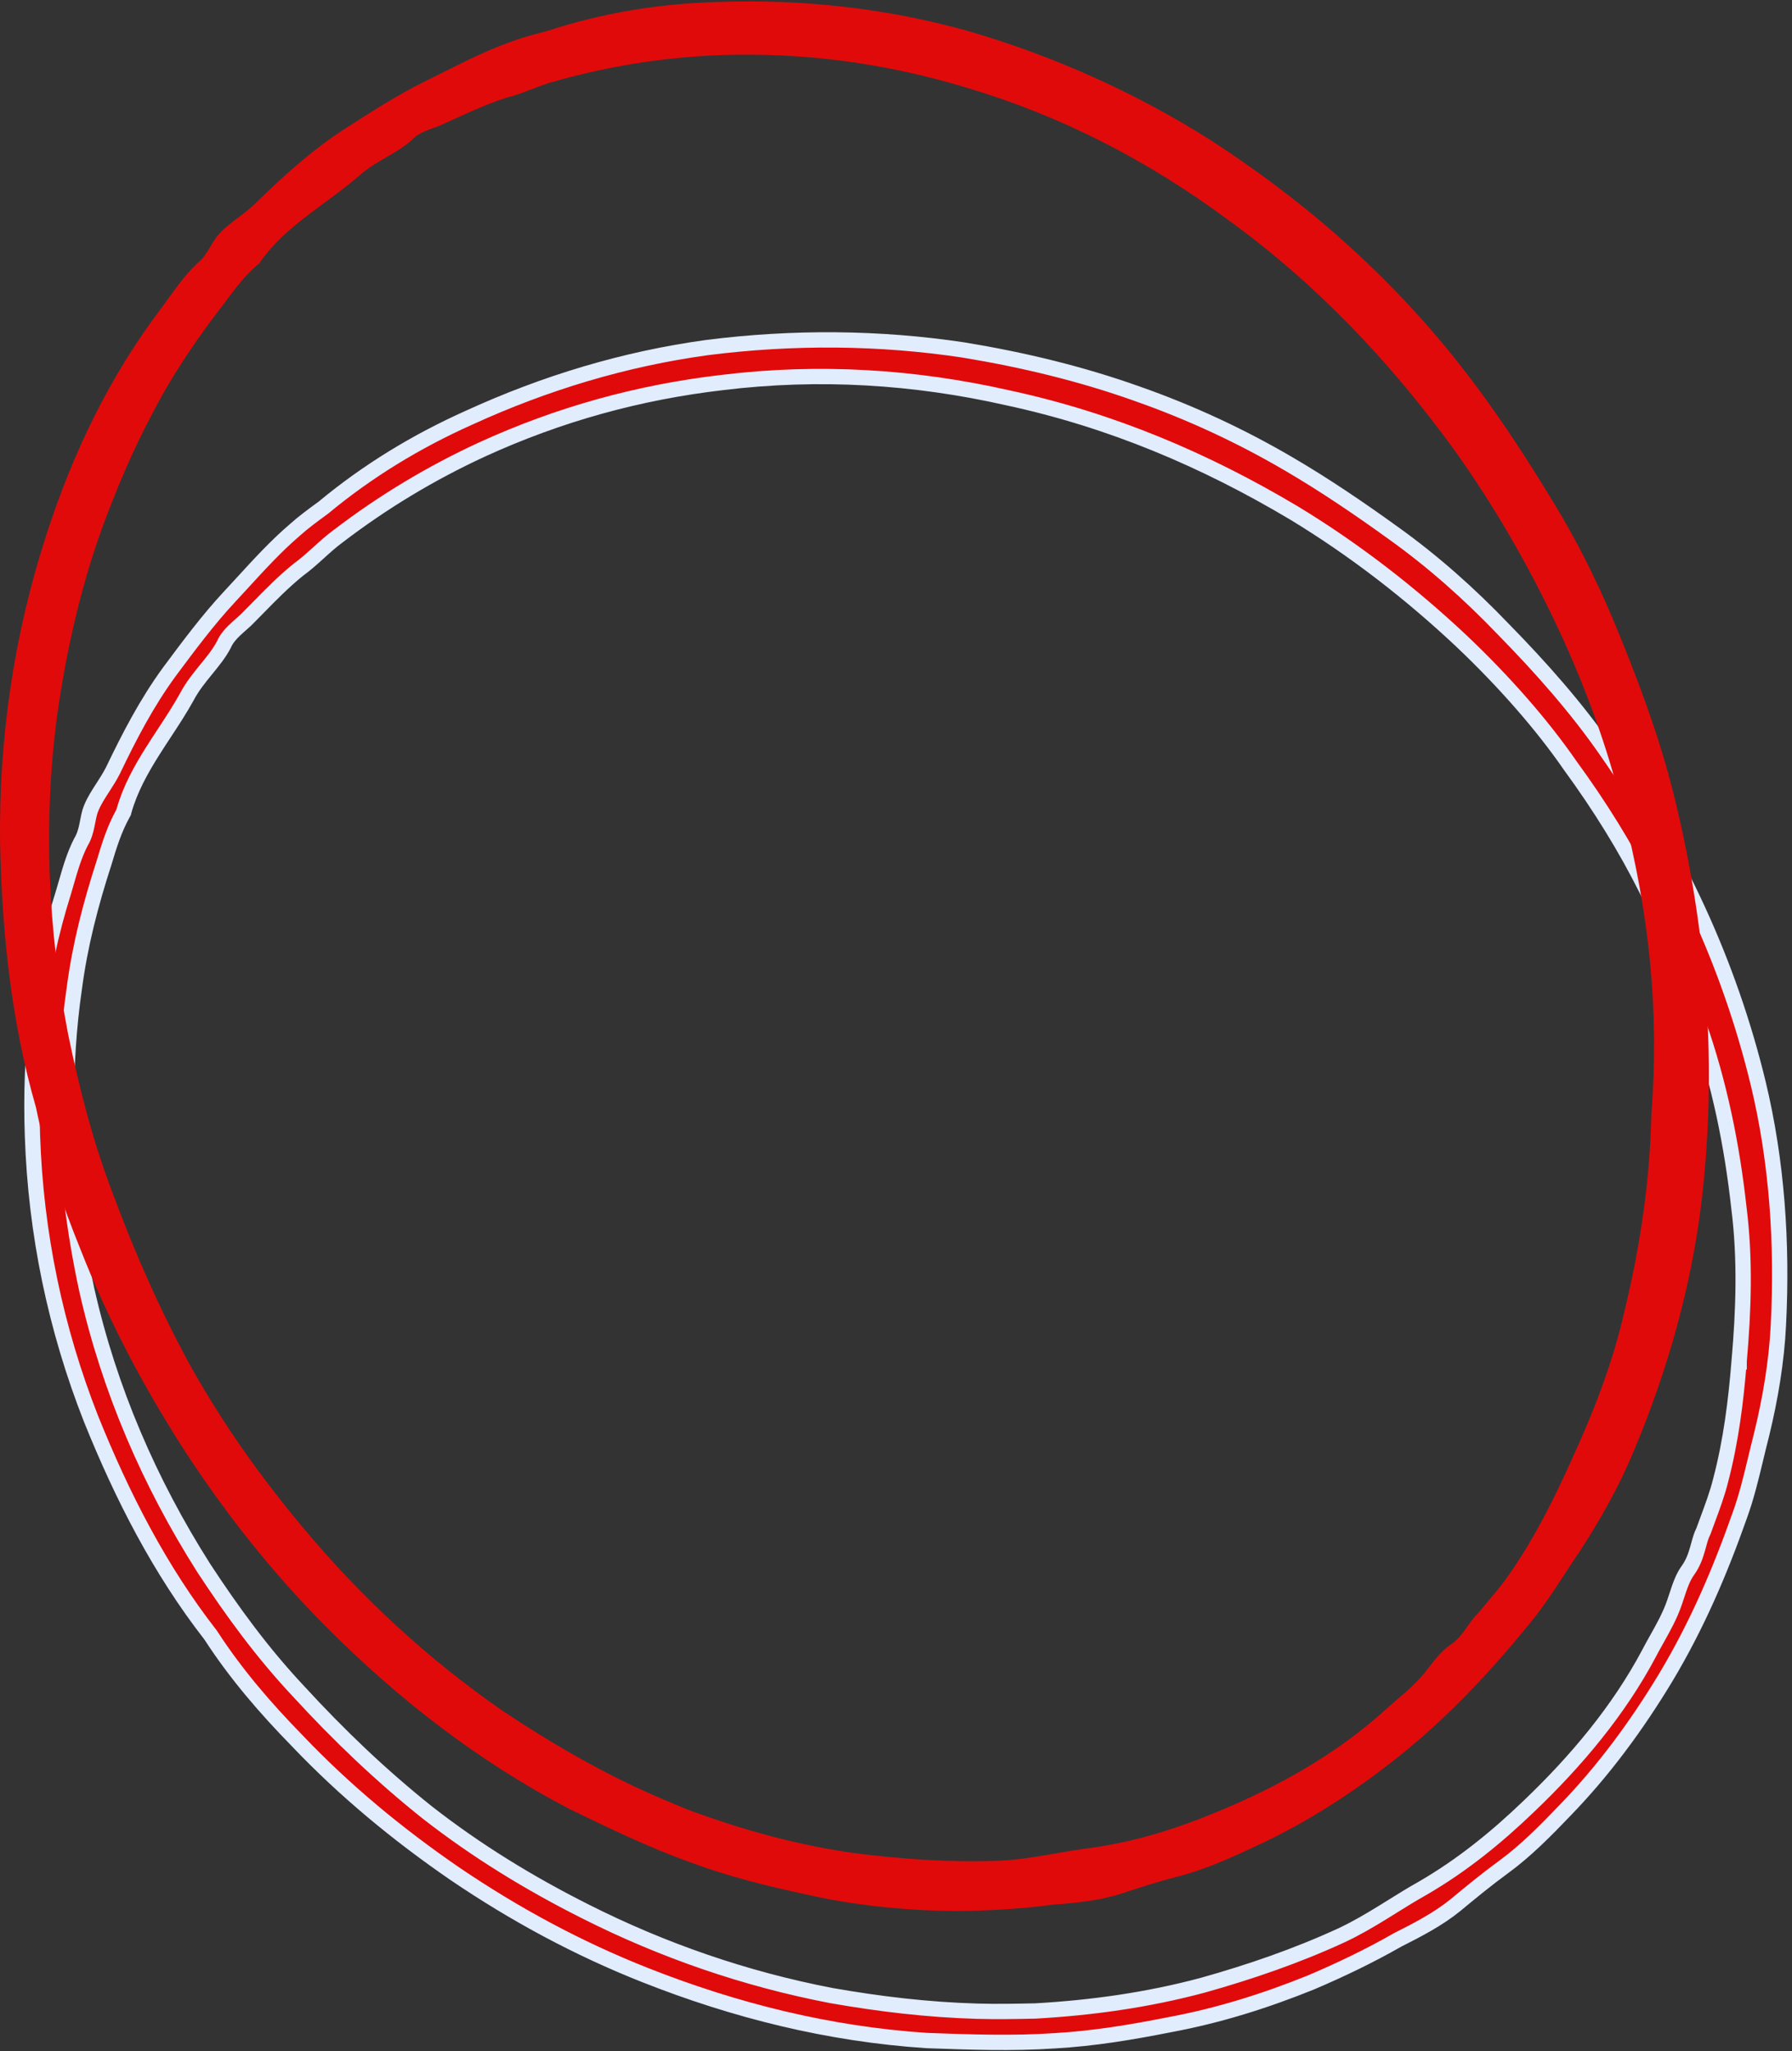
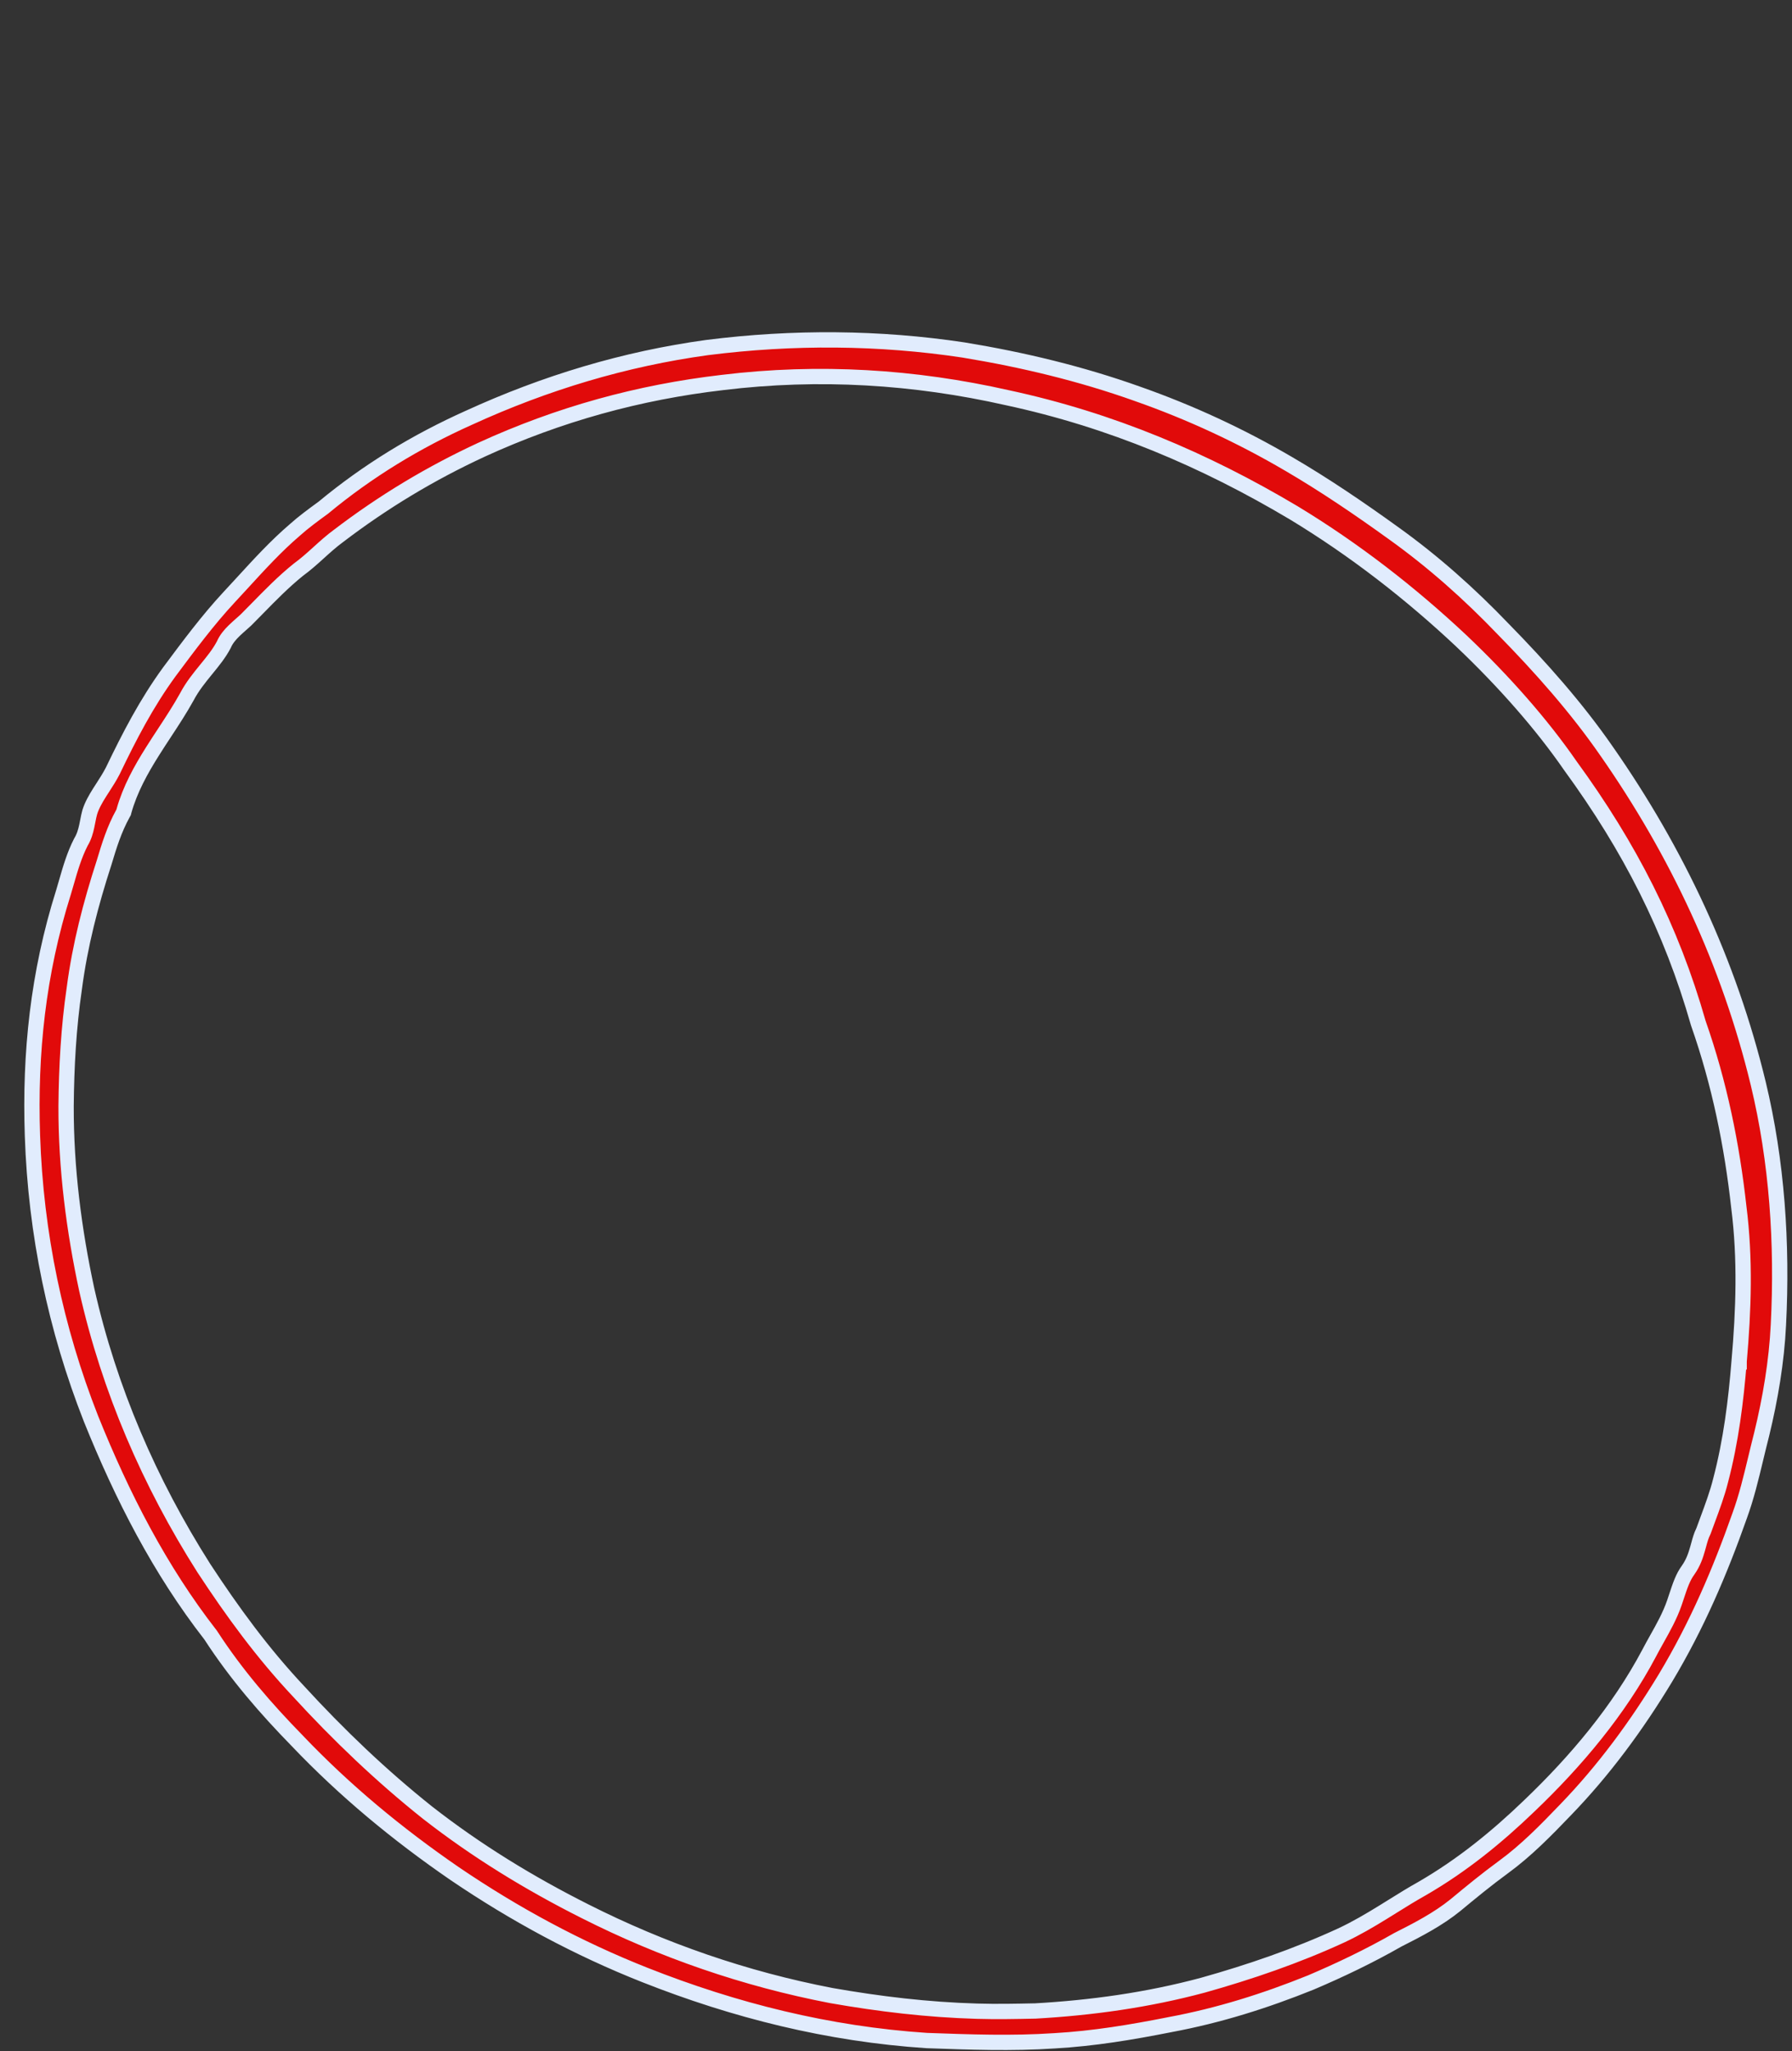
<svg xmlns="http://www.w3.org/2000/svg" width="83" height="95" viewBox="0 0 83 95" fill="none">
  <rect x="0" y="0" width="83" height="95" fill="#333333" stroke="none" />
  <path d="M80.552 63.04C80.76 60.665 80.84 58.298 80.539 55.92C80.219 53.022 79.638 50.169 78.662 47.389C77.408 42.998 75.486 39.234 72.733 35.461C71.415 33.551 69.656 31.553 67.707 29.703L67.706 29.701C65.327 27.466 62.734 25.453 59.913 23.744L59.911 23.743C55.81 21.302 51.462 19.451 46.657 18.419C42.348 17.446 37.943 17.168 33.462 17.714C29.589 18.165 25.899 19.18 22.298 20.829L22.297 20.83C19.94 21.921 17.749 23.24 15.675 24.822C15.352 25.059 15.055 25.327 14.769 25.586L14.747 25.606C14.449 25.876 14.159 26.136 13.836 26.372L13.829 26.377L13.822 26.382C13.128 26.942 12.517 27.567 11.929 28.168C11.749 28.352 11.572 28.534 11.394 28.71C11.338 28.762 11.27 28.822 11.198 28.886C11.079 28.991 10.948 29.105 10.843 29.209C10.662 29.385 10.476 29.599 10.367 29.856C10.155 30.259 9.868 30.613 9.553 30.998L9.543 31.01C9.237 31.386 8.904 31.794 8.655 32.27C8.341 32.837 7.987 33.377 7.625 33.929C7.439 34.212 7.251 34.498 7.066 34.793C6.526 35.649 6.024 36.553 5.741 37.56L5.737 37.575L5.734 37.589C5.732 37.599 5.731 37.607 5.729 37.615L5.692 37.681C5.288 38.413 5.057 39.162 4.82 39.954C4.199 41.869 3.704 43.768 3.441 45.782C3.177 47.584 3.078 49.401 3.061 51.222L3.061 51.224C3.053 54.097 3.423 56.97 4.02 59.739L4.021 59.742C5.063 64.359 6.923 68.656 9.434 72.612L9.434 72.612L9.437 72.617C10.762 74.638 12.158 76.552 13.836 78.337C15.67 80.338 17.652 82.235 19.799 83.945L19.802 83.947C22.068 85.716 24.51 87.213 27.11 88.52C30.67 90.317 34.488 91.646 38.5 92.417L38.505 92.418C40.735 92.809 42.952 93.075 45.252 93.142C46.173 93.169 47.06 93.15 47.937 93.132L47.94 93.132L47.94 93.132L47.952 93.132C50.541 92.985 53.135 92.63 55.713 91.938L55.717 91.937C57.889 91.327 60.05 90.588 62.131 89.629L62.133 89.628C62.816 89.308 63.454 88.931 64.066 88.554C64.213 88.463 64.359 88.372 64.504 88.282C64.963 87.996 65.409 87.719 65.864 87.465L65.869 87.462C67.731 86.385 69.338 85.071 70.837 83.628C73.001 81.561 74.978 79.21 76.379 76.57L76.38 76.567C76.492 76.351 76.614 76.133 76.738 75.911C77.034 75.384 77.344 74.832 77.553 74.226C77.59 74.118 77.624 74.013 77.658 73.911C77.812 73.447 77.946 73.04 78.188 72.715L78.188 72.715L78.193 72.707C78.43 72.371 78.542 72.026 78.628 71.723C78.644 71.666 78.659 71.611 78.674 71.559C78.739 71.318 78.794 71.12 78.89 70.928L78.899 70.909L78.906 70.89C78.965 70.727 79.027 70.559 79.09 70.389C79.31 69.797 79.543 69.169 79.694 68.56C80.174 66.735 80.404 64.885 80.552 63.04ZM80.552 63.04C80.552 63.041 80.552 63.041 80.552 63.041L80.199 63.011L80.552 63.039C80.552 63.039 80.552 63.04 80.552 63.04ZM9.768 75.742L9.76 75.729L9.751 75.717C7.408 72.707 5.668 69.316 4.212 65.698C2.579 61.541 1.655 57.142 1.503 52.591L1.503 52.59C1.373 48.775 1.761 45.071 2.935 41.343L2.935 41.343L2.937 41.338C2.981 41.191 3.023 41.044 3.065 40.899C3.255 40.239 3.439 39.6 3.748 38.998C3.896 38.757 3.968 38.494 4.018 38.262C4.038 38.169 4.055 38.085 4.07 38.005C4.097 37.865 4.121 37.741 4.158 37.611C4.255 37.301 4.421 37.007 4.62 36.692C4.665 36.622 4.711 36.55 4.759 36.476C4.917 36.231 5.087 35.967 5.224 35.698L5.224 35.699L5.228 35.691C5.993 34.098 6.782 32.57 7.84 31.119C8.743 29.906 9.632 28.711 10.616 27.653C10.821 27.433 11.022 27.213 11.223 26.995C12.016 26.129 12.792 25.282 13.653 24.545L13.653 24.545L13.66 24.539C14.047 24.19 14.517 23.846 14.957 23.525L14.966 23.519L14.975 23.512C17.033 21.805 19.272 20.445 21.71 19.35L21.713 19.349C25.25 17.729 28.934 16.619 32.749 16.096C36.733 15.591 40.736 15.621 44.629 16.209C47.398 16.664 50.084 17.313 52.672 18.235L52.674 18.236C55.15 19.104 57.499 20.202 59.688 21.485L59.689 21.485C61.36 22.462 62.971 23.556 64.538 24.688L64.54 24.689C66.386 26.01 68.076 27.518 69.623 29.134L69.626 29.137C71.359 30.904 73.021 32.778 74.406 34.778L74.407 34.779C77.679 39.467 80.081 44.579 81.436 50.178C82.305 53.788 82.564 57.576 82.37 61.358L82.37 61.359C82.288 63.051 81.999 64.764 81.594 66.429C81.497 66.805 81.408 67.176 81.32 67.543C81.102 68.45 80.891 69.33 80.579 70.187L80.578 70.19C79.662 72.785 78.602 75.271 77.142 77.705C75.805 79.916 74.292 81.977 72.491 83.838L72.49 83.839C71.601 84.765 70.685 85.702 69.646 86.46C68.86 87.034 68.109 87.651 67.415 88.227C66.609 88.881 65.669 89.368 64.743 89.835L64.735 89.839L64.727 89.844C63.431 90.585 62.067 91.237 60.715 91.812C58.608 92.663 56.457 93.342 54.194 93.763L54.191 93.764C52.376 94.122 50.672 94.407 48.841 94.513L48.838 94.513C46.876 94.645 44.91 94.573 42.922 94.501C38.357 94.198 34.023 93.108 29.872 91.466C26.763 90.236 23.843 88.66 21.063 86.773C18.395 84.939 15.972 82.931 13.774 80.626L13.771 80.622C12.319 79.138 10.939 77.547 9.768 75.742Z" fill="#E10A0A" stroke="#E1ECFD" stroke-width="0.709" />
-   <path d="M1.669 51.298C0.522 47.313 0.088 43.207 0.003 39.011C-0.056 34.189 0.643 29.421 2.129 24.822C3.372 20.968 5.069 17.431 7.526 14.196C8.032 13.508 8.522 12.762 9.174 12.161C9.537 11.882 9.723 11.4 9.997 11.019C10.46 10.404 11.171 10.036 11.722 9.522C13.011 8.261 14.314 7.058 15.852 6.043C17.129 5.22 18.406 4.396 19.728 3.746C21.05 3.097 22.356 2.389 23.723 1.915C24.232 1.722 24.814 1.573 25.337 1.438C27.911 0.592 30.53 0.167 33.24 0.092C37.173 -0.049 41.066 0.378 44.875 1.447C48.83 2.602 52.614 4.298 56.096 6.505C58.554 8.107 60.867 9.87 62.992 11.867C65.029 13.763 66.863 15.835 68.479 18.025C69.714 19.692 70.847 21.448 71.921 23.219C73.202 25.309 74.265 27.517 75.153 29.769C76.159 32.24 77.064 34.798 77.663 37.373C79.085 43.396 79.531 49.484 78.812 55.622C78.341 59.588 77.229 63.47 75.693 67.151C75.004 68.816 74.111 70.41 73.13 71.902C72.365 73.029 71.673 74.199 70.82 75.224C69.027 77.421 67.131 79.458 64.869 81.279C62.811 82.923 60.634 84.35 58.252 85.458C57.09 86.004 55.87 86.565 54.589 86.894C53.658 87.133 52.742 87.43 51.885 87.712C50.852 88.039 49.76 88.133 48.726 88.213C47.227 88.412 45.697 88.494 44.212 88.503C41.909 88.474 39.621 88.255 37.315 87.731C35.477 87.334 33.755 86.908 31.974 86.249C30.061 85.562 28.219 84.67 26.378 83.778C22.154 81.576 18.435 78.685 15.092 75.326C12.585 72.806 10.382 70.023 8.425 66.99C6.557 64.059 4.979 61.053 3.72 57.841C2.877 55.763 2.135 53.597 1.669 51.298ZM75.158 37.52C74.604 35.12 73.669 32.445 72.502 29.83C71.069 26.663 69.359 23.628 67.331 20.8C64.363 16.725 60.96 13.133 56.847 10.157C53.173 7.441 49.168 5.368 44.804 4.07C41.038 2.928 37.246 2.413 33.314 2.554C30.735 2.657 28.232 3.052 25.745 3.752C24.989 3.946 24.277 4.315 23.462 4.524C22.372 4.866 21.384 5.368 20.382 5.811C19.931 5.989 19.408 6.123 19.118 6.446C18.365 7.135 17.391 7.447 16.637 8.137C15.116 9.457 13.257 10.431 12.073 12.099C12.03 12.172 11.986 12.245 11.928 12.26C11.32 12.788 10.857 13.403 10.352 14.091C9.094 15.716 7.968 17.37 7.018 19.226C6.14 20.878 5.408 22.616 4.749 24.398C3.732 27.201 3.066 30.163 2.647 33.123C1.994 38.067 2.214 43.033 3.163 47.937C3.689 50.469 4.316 52.913 5.249 55.34C6.257 58.058 7.439 60.732 8.839 63.287C10.327 65.944 12.076 68.41 14.043 70.758C16.73 73.975 19.822 76.841 23.29 79.237C25.236 80.536 27.21 81.704 29.329 82.711C30.177 83.113 31.009 83.458 31.842 83.802C34.31 84.719 36.849 85.432 39.489 85.809C41.734 86.1 44.008 86.261 46.28 86.174C47.751 86.106 49.148 85.748 50.531 85.579C52.627 85.289 54.575 84.665 56.479 83.866C59.225 82.727 61.882 81.239 64.099 79.244C64.751 78.642 65.433 78.157 65.996 77.454C66.372 76.986 66.733 76.459 67.212 76.15C67.792 75.753 68.007 75.14 68.456 74.714C68.977 74.085 69.555 73.44 70.003 72.767C71.085 71.187 71.949 69.477 72.739 67.723C73.774 65.473 74.678 63.195 75.231 60.758C75.955 57.781 76.417 54.748 76.485 51.63C76.862 46.819 76.397 42.35 75.158 37.52Z" fill="#E10A0A" />
</svg>